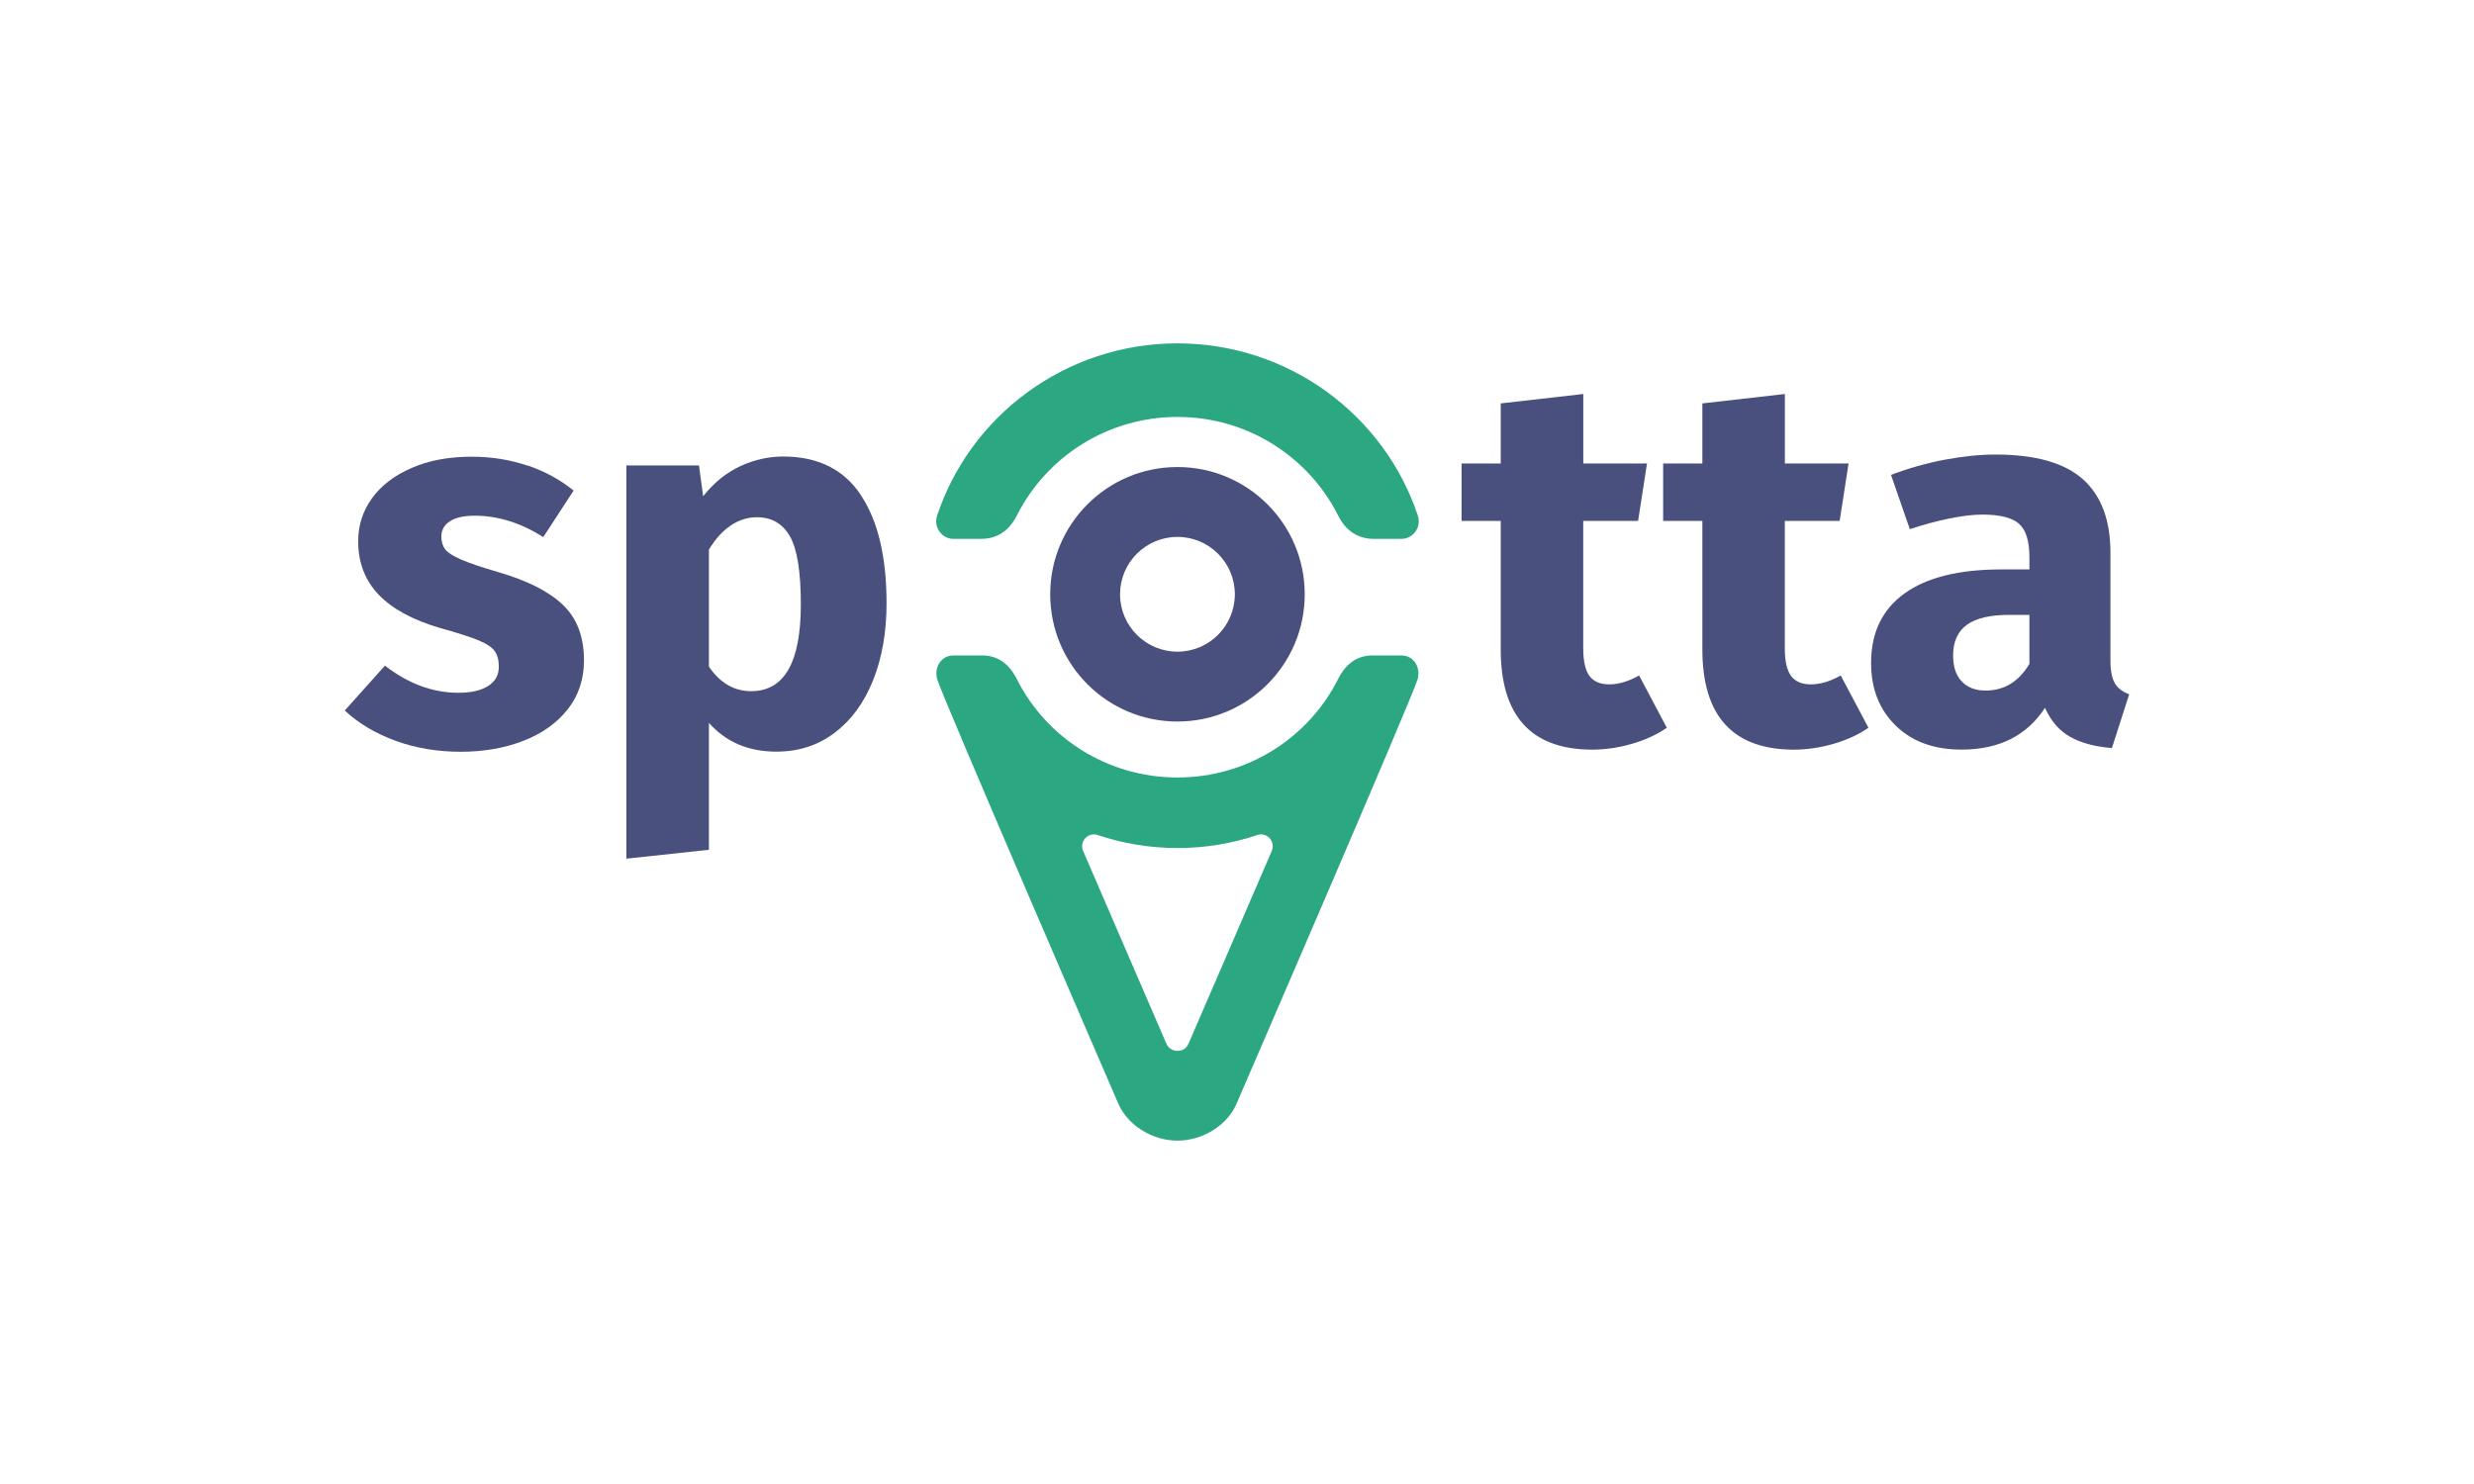
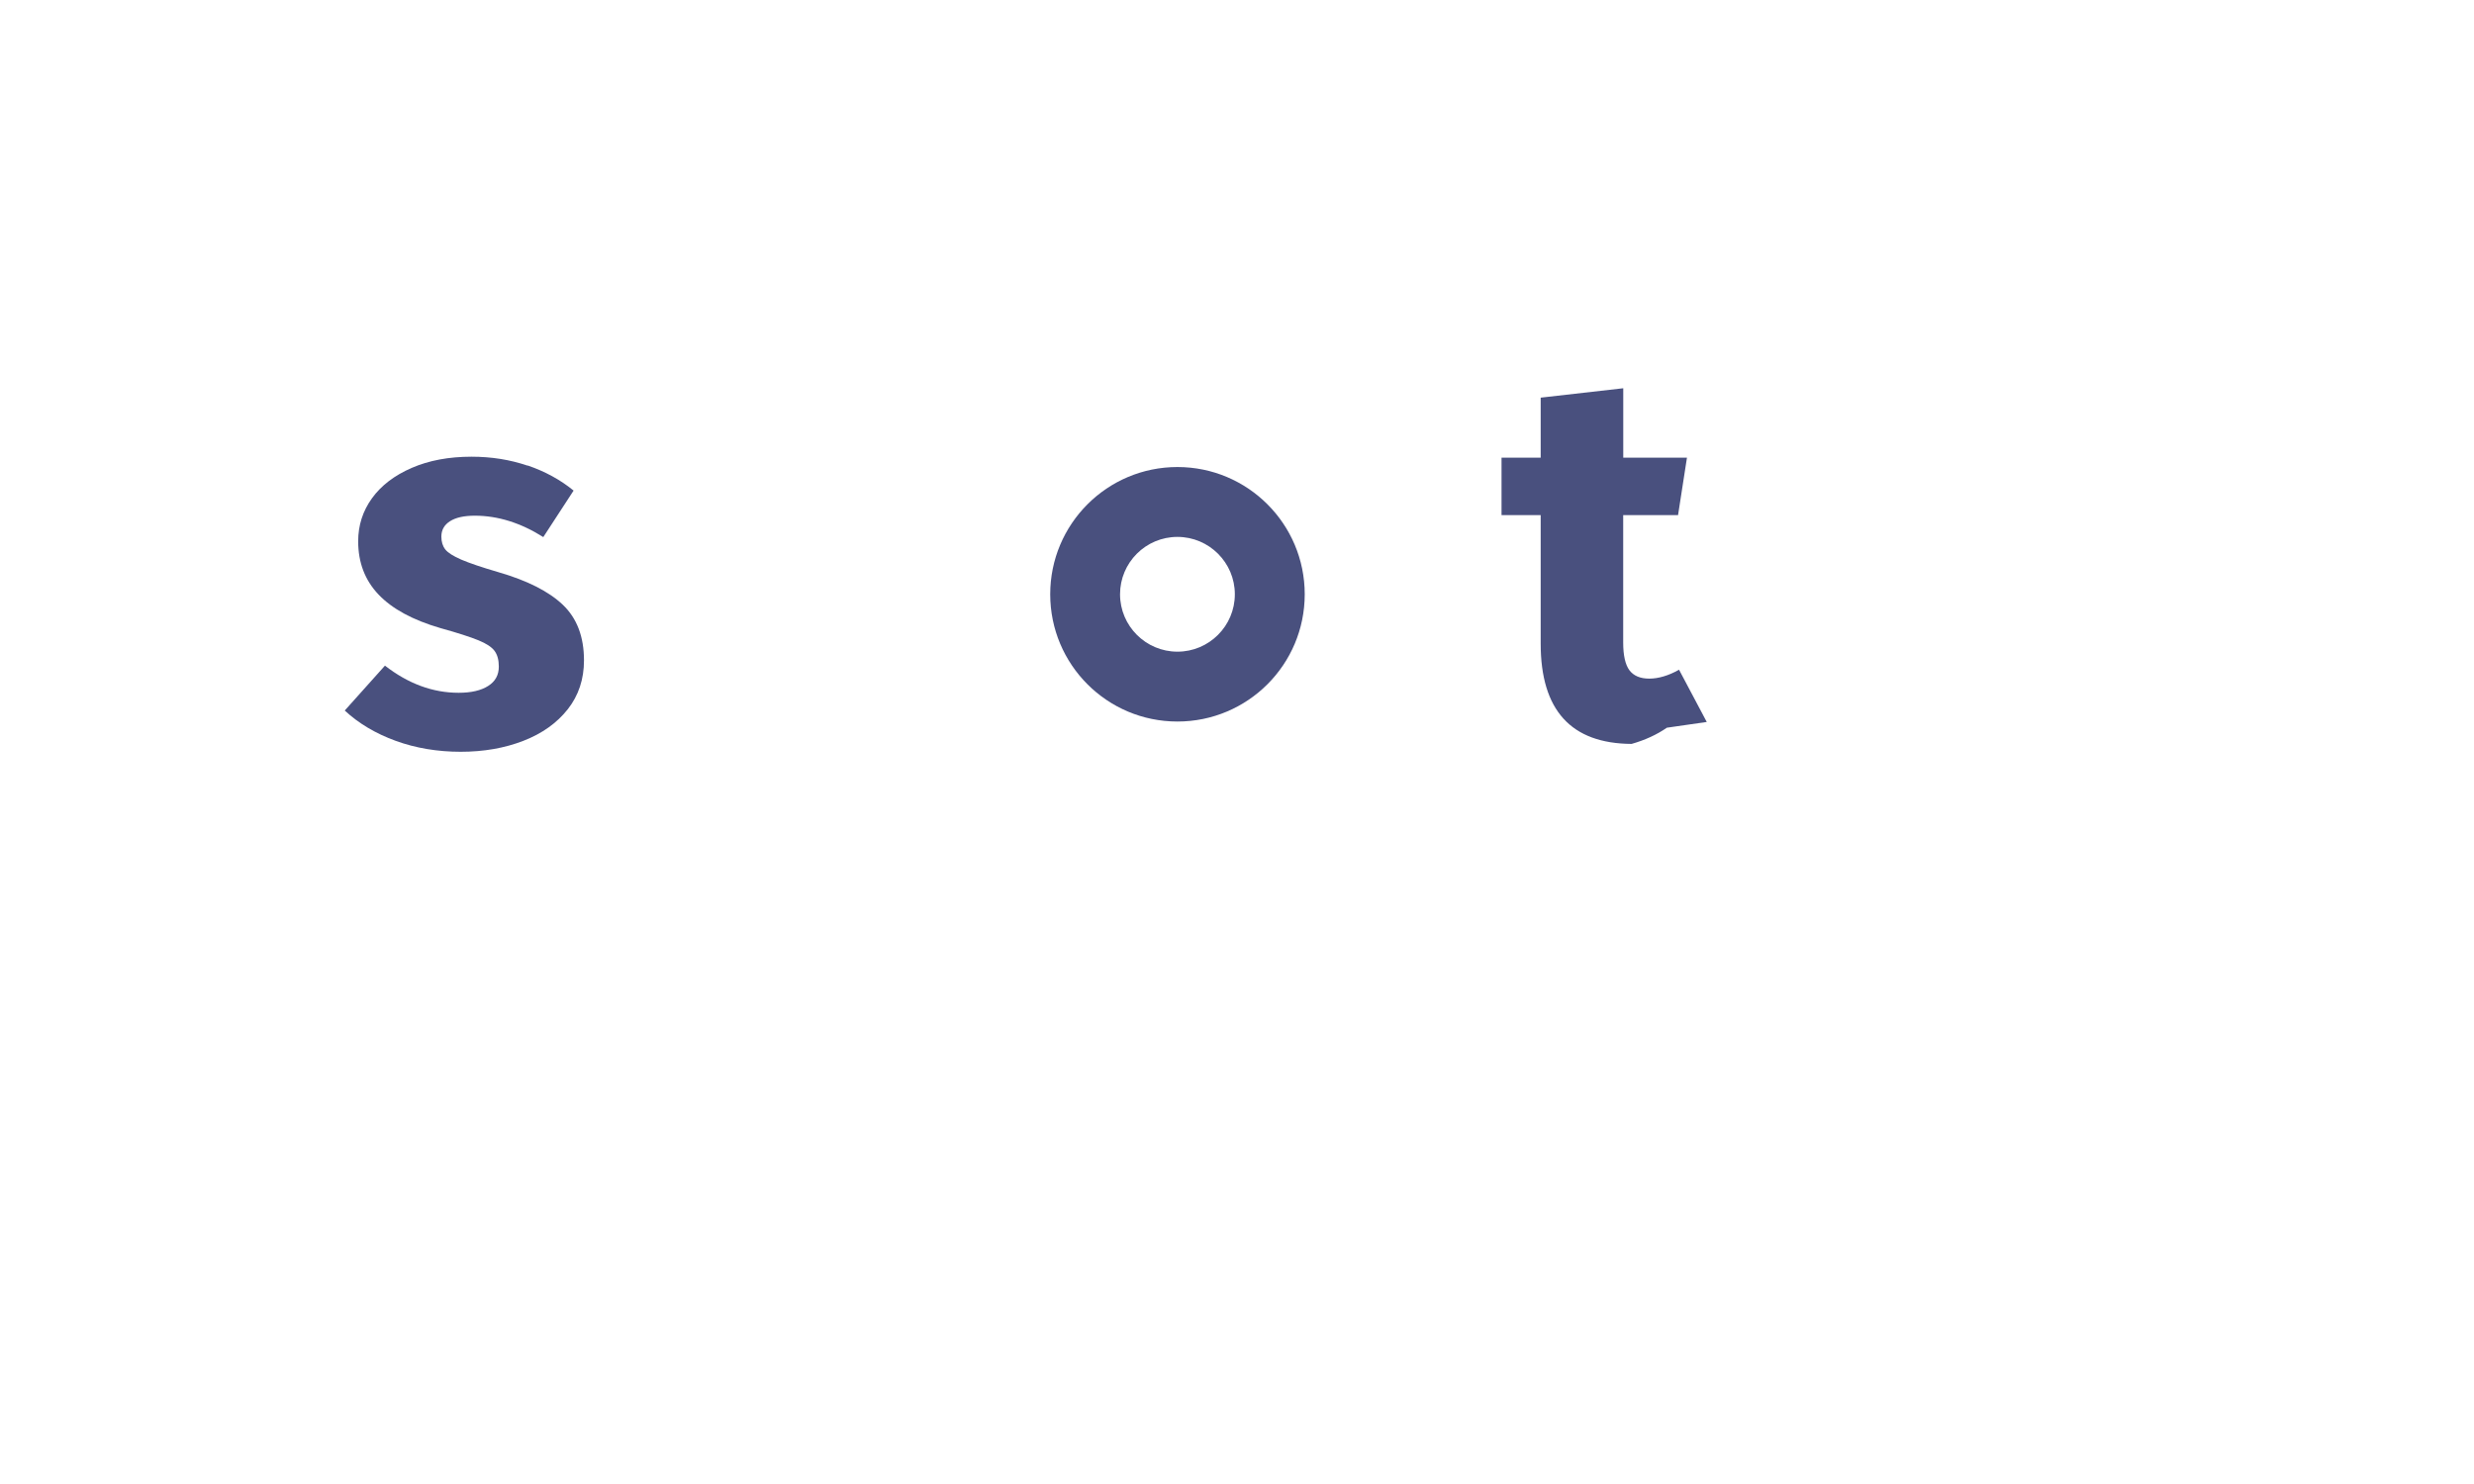
<svg xmlns="http://www.w3.org/2000/svg" id="Layer_1" data-name="Layer 1" viewBox="0 0 400 240">
  <defs>
    <style>
      .cls-1 {
        fill: #49507e;
      }

      .cls-1, .cls-2 {
        stroke-width: 0px;
      }

      .cls-2 {
        fill: #2ba782;
      }
    </style>
  </defs>
  <path class="cls-1" d="M85.31,75.28c2.81.96,5.29,2.31,7.43,4.06l-4.9,7.52c-3.66-2.31-7.35-3.46-11.07-3.46-1.75,0-3.08.3-4.01.89-.93.59-1.4,1.42-1.4,2.49,0,.84.21,1.53.63,2.07.42.54,1.28,1.08,2.58,1.65,1.3.56,3.3,1.24,6,2.03,4.67,1.35,8.15,3.11,10.43,5.28,2.28,2.17,3.42,5.17,3.42,8.99,0,3.04-.87,5.67-2.62,7.9-1.75,2.22-4.14,3.93-7.18,5.11-3.04,1.18-6.42,1.77-10.14,1.77s-7.28-.59-10.51-1.77c-3.24-1.18-5.98-2.81-8.23-4.9l6.5-7.26c3.77,2.93,7.74,4.39,11.91,4.39,2.03,0,3.62-.37,4.77-1.1,1.16-.73,1.73-1.77,1.73-3.13,0-1.07-.23-1.91-.68-2.53-.45-.62-1.32-1.2-2.62-1.73-1.3-.53-3.35-1.2-6.17-1.98-4.45-1.3-7.77-3.1-9.97-5.41-2.2-2.31-3.3-5.18-3.3-8.62,0-2.59.75-4.91,2.24-6.97,1.49-2.06,3.63-3.69,6.42-4.9,2.79-1.21,6.01-1.81,9.67-1.81,3.21,0,6.22.48,9.04,1.44" />
-   <path class="cls-1" d="M129.48,97.75c0-5.29-.59-8.97-1.77-11.02-1.18-2.06-2.96-3.08-5.32-3.08-1.52,0-2.94.45-4.27,1.35-1.32.9-2.49,2.2-3.5,3.89v18.92c1.8,2.65,4.08,3.97,6.84,3.97,5.35,0,8.02-4.67,8.02-14.02M139.2,80.1c2.76,4.17,4.14,9.99,4.14,17.48,0,4.62-.72,8.74-2.15,12.37-1.44,3.63-3.51,6.48-6.21,8.53-2.7,2.06-5.86,3.08-9.46,3.08-4.51,0-8.14-1.55-10.9-4.65v20.52l-13.35,1.44v-63.6h11.74l.68,4.98c1.75-2.2,3.74-3.81,6-4.86,2.25-1.04,4.56-1.56,6.92-1.56,5.63,0,9.83,2.08,12.59,6.25" />
-   <path class="cls-1" d="M269.5,117.69c-1.63,1.13-3.53,2-5.7,2.62s-4.32.93-6.46.93c-9.8-.06-14.7-5.46-14.7-16.22v-20.78h-6.33v-9.29h6.33v-9.71l13.35-1.52v11.23h10.3l-1.44,9.29h-8.87v20.61c0,2.08.34,3.58,1.01,4.48.68.9,1.75,1.35,3.21,1.35s3.12-.48,4.81-1.44l4.48,8.45Z" />
-   <path class="cls-1" d="M302.1,117.69c-1.63,1.13-3.53,2-5.7,2.62s-4.32.93-6.46.93c-9.8-.06-14.7-5.46-14.7-16.22v-20.78h-6.34v-9.29h6.34v-9.71l13.34-1.52v11.23h10.3l-1.44,9.29h-8.87v20.61c0,2.08.34,3.58,1.02,4.48s1.75,1.35,3.21,1.35,3.13-.48,4.81-1.44l4.48,8.45Z" />
-   <path class="cls-1" d="M328.12,107.38v-7.94h-3.3c-3.04,0-5.31.53-6.8,1.6-1.49,1.07-2.24,2.73-2.24,4.98,0,1.8.46,3.2,1.39,4.18.93.98,2.21,1.48,3.84,1.48,3.04,0,5.4-1.44,7.1-4.31M341.93,110.51c.48.79,1.25,1.38,2.32,1.77l-2.79,8.7c-2.76-.22-5.01-.83-6.76-1.82-1.75-.98-3.1-2.54-4.06-4.69-2.93,4.51-7.43,6.76-13.51,6.76-4.45,0-8-1.3-10.64-3.89-2.65-2.59-3.97-5.97-3.97-10.13,0-4.9,1.8-8.64,5.41-11.24,3.6-2.59,8.81-3.88,15.63-3.88h4.56v-1.94c0-2.65-.56-4.46-1.69-5.45-1.12-.98-3.1-1.48-5.91-1.48-1.47,0-3.24.21-5.32.63-2.08.42-4.22,1-6.42,1.73l-3.04-8.78c2.81-1.07,5.7-1.89,8.66-2.45,2.96-.56,5.7-.84,8.24-.84,6.42,0,11.12,1.33,14.1,3.97,2.98,2.65,4.48,6.62,4.48,11.91v17.4c0,1.69.24,2.93.72,3.72" />
+   <path class="cls-1" d="M269.5,117.69c-1.63,1.13-3.53,2-5.7,2.62c-9.8-.06-14.7-5.46-14.7-16.22v-20.78h-6.33v-9.29h6.33v-9.71l13.35-1.52v11.23h10.3l-1.44,9.29h-8.87v20.61c0,2.08.34,3.58,1.01,4.48.68.9,1.75,1.35,3.21,1.35s3.12-.48,4.81-1.44l4.48,8.45Z" />
  <path class="cls-1" d="M190.37,86.83c-5.13,0-9.28,4.16-9.28,9.28s4.16,9.28,9.28,9.28,9.28-4.16,9.28-9.28-4.16-9.28-9.28-9.28M210.95,96.11c0,11.36-9.21,20.58-20.58,20.58s-20.57-9.21-20.57-20.58,9.21-20.58,20.57-20.58,20.58,9.21,20.58,20.58" />
-   <path class="cls-2" d="M192.17,168.77c3.67-8.52,9.97-23.04,13.46-31.17.42-.97-.04-2.1-1.01-2.51-.45-.19-.91-.2-1.33-.05-4.06,1.37-8.4,2.11-12.92,2.11s-8.86-.75-12.91-2.11c-.42-.14-.89-.13-1.33.05-.97.41-1.44,1.54-1.02,2.51,3.5,8.13,9.95,23.03,13.46,31.16.36.84,1.1,1.19,1.8,1.19.81,0,1.46-.38,1.8-1.19M190.37,184.47c-4.16,0-8.23-2.59-9.67-6.24,0,0-28.38-65.58-29.18-68.4-.51-1.81.56-3.83,2.67-3.83h4.61c2.32,0,4.26,1.16,5.6,3.82,4.75,9.48,14.64,15.92,25.97,15.92s21.22-6.44,25.97-15.92c1.34-2.66,3.27-3.82,5.59-3.82h4.61c2.11,0,3.18,2.02,2.67,3.83-.79,2.82-29.17,68.4-29.17,68.4-1.43,3.66-5.5,6.24-9.67,6.24M164.38,83.41c-1.52,3.03-3.92,3.74-5.69,3.74h-4.53c-1.83,0-3.28-1.84-2.65-3.75,5.37-16.23,20.84-27.87,38.86-27.87s33.49,11.64,38.87,27.87c.63,1.9-.82,3.75-2.65,3.75h-4.53c-1.77,0-4.17-.71-5.69-3.74-4.76-9.5-14.64-15.98-25.99-15.98s-21.23,6.48-25.99,15.98" />
</svg>